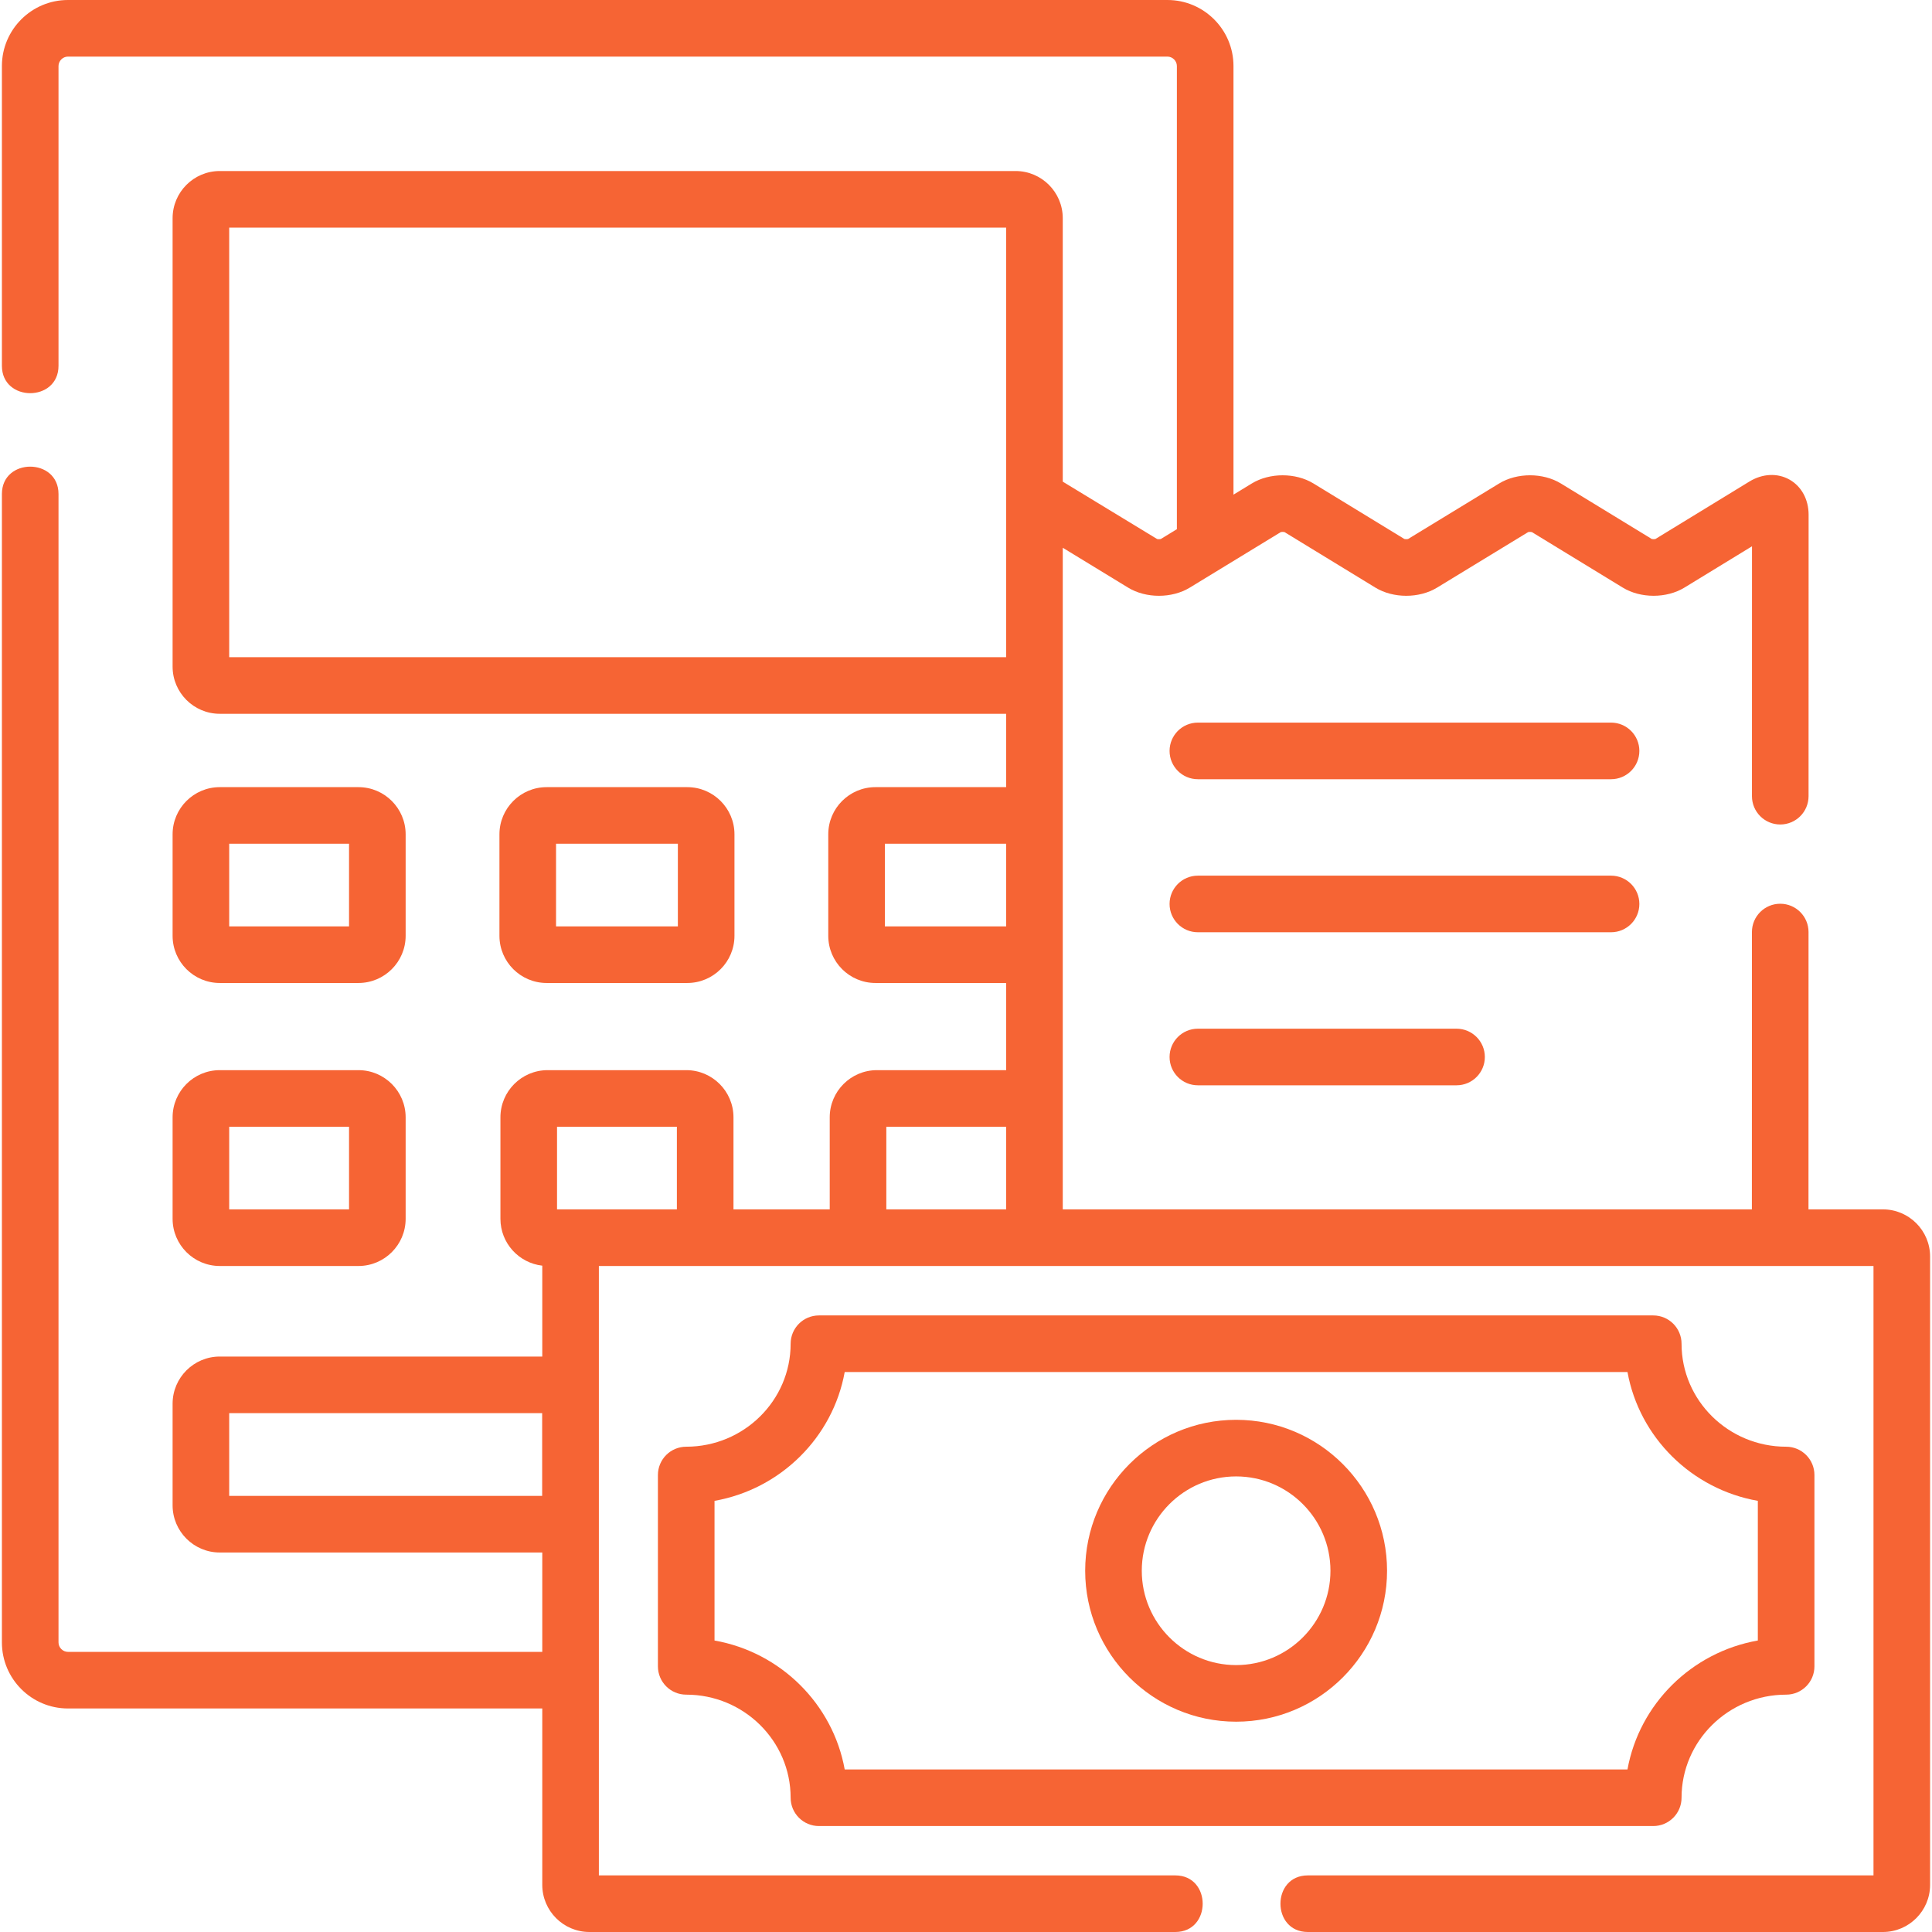
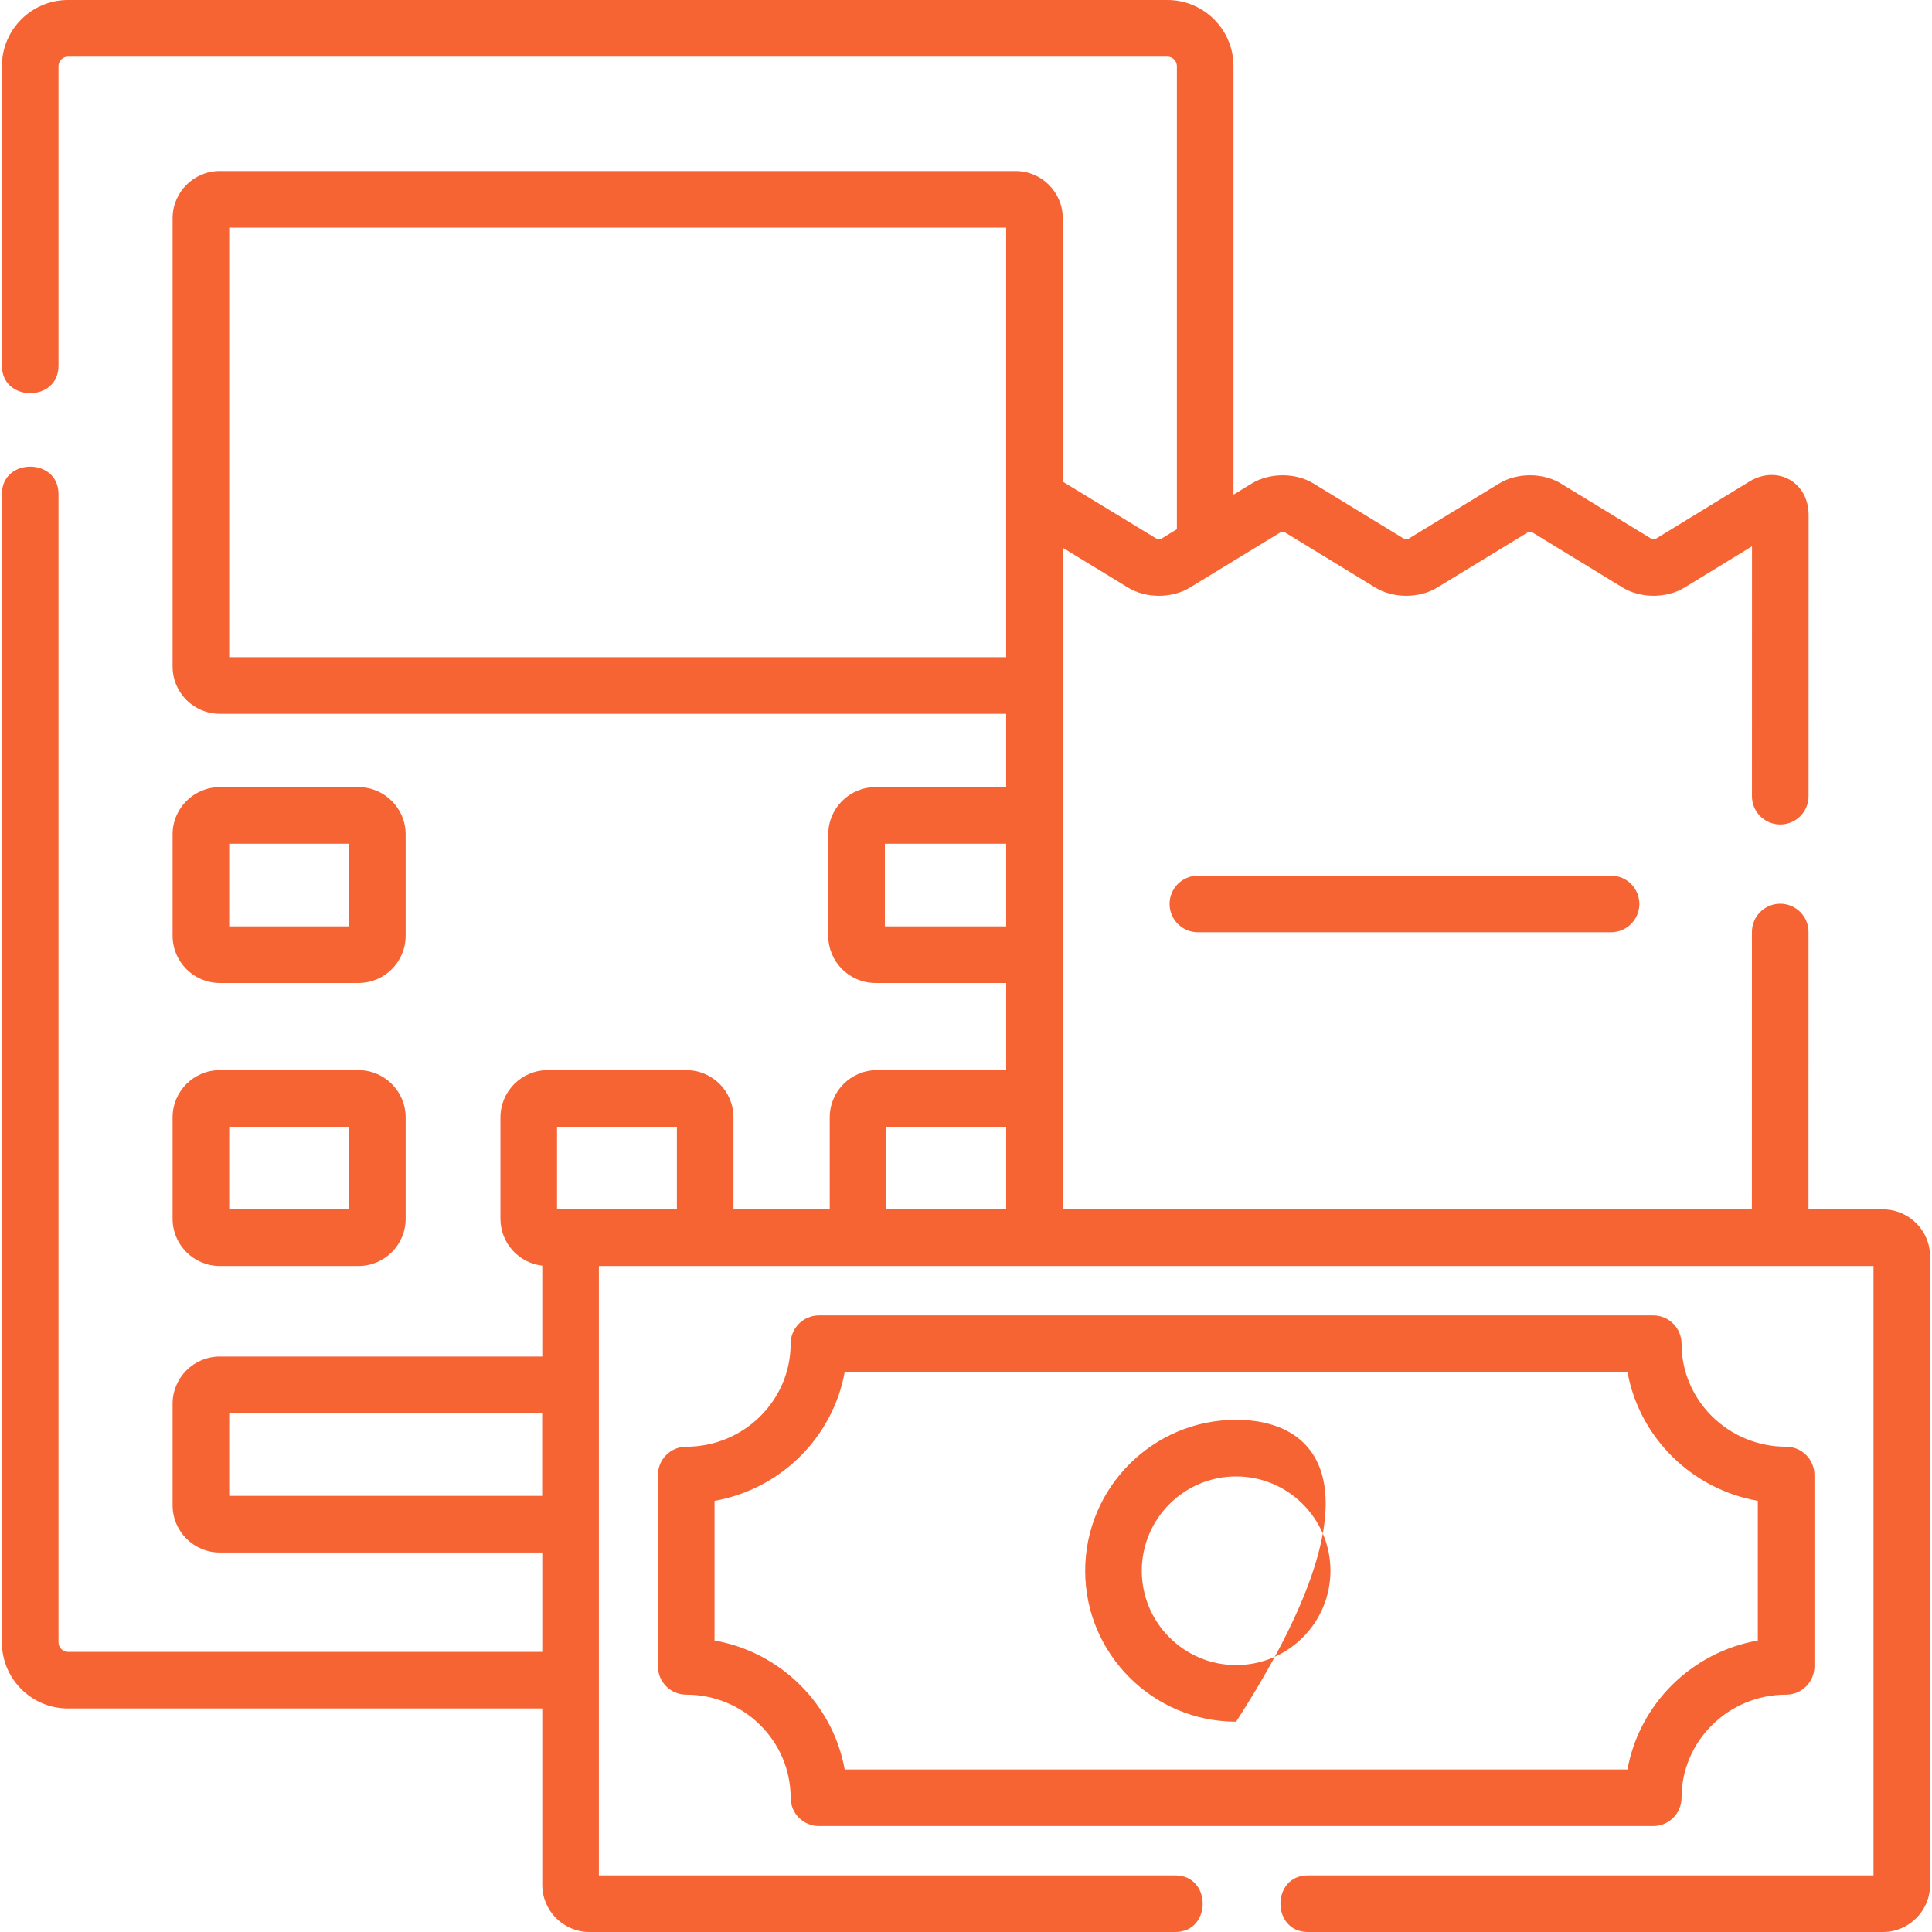
<svg xmlns="http://www.w3.org/2000/svg" id="Capa_1" x="0px" y="0px" viewBox="0 0 512 512" style="enable-background:new 0 0 512 512;" xml:space="preserve" width="512px" height="512px" class="">
  <g>
    <g>
      <path d="M45.74,323c0,6.893,5.607,12.5,12.5,12.5H95c6.893,0,12.5-5.607,12.5-12.5v-26.898c0-6.893-5.607-12.5-12.5-12.5H58.24 c-6.893,0-12.5,5.607-12.5,12.5V323z M60.74,298.602H92.5V320.5H60.74V298.602z" data-original="#000000" class="active-path" data-old_color="#f66434" fill="#f66434" />
-       <path d="M144.857,260.5h37.285c6.893,0,12.5-5.607,12.5-12.5v-26.898c0-6.893-5.607-12.5-12.5-12.5h-37.285 c-6.893,0-12.5,5.607-12.5,12.5V248C132.357,254.893,137.965,260.5,144.857,260.5z M147.357,223.602h32.285V245.5h-32.285V223.602z " data-original="#000000" class="active-path" data-old_color="#f66434" fill="#f66434" />
      <path d="M58.24,260.5H95c6.893,0,12.5-5.607,12.5-12.5v-26.898c0-6.893-5.607-12.5-12.5-12.5H58.24c-6.893,0-12.5,5.607-12.5,12.5 V248C45.74,254.893,51.348,260.5,58.24,260.5z M60.74,223.602H92.5V245.5H60.74V223.602z" data-original="#000000" class="active-path" data-old_color="#f66434" fill="#f66434" />
      <path d="M498.995,320.497h-19.728l0.012-73.495c0.001-4.142-3.356-7.501-7.499-7.501c0,0,0,0-0.001,0 c-4.142,0-7.499,3.357-7.5,7.499l-0.013,73.498H281.644v-29.395V253v-36.898v-70.941l17.31,10.563 c4.737,2.891,11.611,2.892,16.351,0.002l24.129-14.721c0.248-0.066,0.713-0.066,0.961,0l24.091,14.715 c4.735,2.893,11.611,2.896,16.351,0.007l24.151-14.724c0.25-0.065,0.717-0.065,0.965,0.001l24.094,14.715 c4.739,2.894,11.617,2.893,16.354-0.003l17.897-10.942l-0.012,66.223c-0.001,4.142,3.356,7.501,7.499,7.501h0.001 c4.142,0,7.499-3.357,7.5-7.499l0.013-74.601c0.001-4.042-1.898-7.522-5.083-9.309c-3.183-1.786-7.145-1.594-10.594,0.515 l-24.925,15.239c-0.245,0.065-0.706,0.066-0.953,0l-24.094-14.715c-4.737-2.893-11.613-2.895-16.351-0.007l-24.151,14.724 c-0.249,0.066-0.716,0.066-0.963,0l-24.092-14.716c-4.738-2.894-11.613-2.896-16.352-0.004l-4.855,2.962V17.5 c0-9.649-7.851-17.5-17.5-17.5H18.005c-9.649,0-17.5,7.851-17.5,17.5v79.441c0,9.673,15,9.673,15,0V17.5c0-1.355,1.145-2.5,2.5-2.5 h291.381c1.355,0,2.5,1.145,2.5,2.5v122.74l-4.273,2.607c-0.248,0.066-0.714,0.066-0.964,0c0,0-24.781-15.088-25.007-15.207V57.823 c0-6.893-5.607-12.5-12.5-12.5H58.24c-6.893,0-12.5,5.607-12.5,12.5v118.838c0,6.893,5.607,12.5,12.5,12.5h208.401v19.441H232 c-6.893,0-12.5,5.607-12.5,12.5V248c0,6.893,5.607,12.5,12.5,12.5h34.642v23.102h-34.257c-6.893,0-12.5,5.607-12.5,12.5v24.395 H194.38v-24.395c0-6.893-5.607-12.5-12.5-12.5h-36.76c-6.893,0-12.5,5.607-12.5,12.5V323c0,6.414,4.858,11.709,11.087,12.414V359.5 H58.24c-6.893,0-12.5,5.607-12.5,12.5v26.93c0,6.893,5.607,12.5,12.5,12.5h85.467v26.333H18.005c-1.355,0-2.5-1.145-2.5-2.5 V130.921c0-9.673-15-9.673-15,0v304.342c0,9.649,7.851,17.5,17.5,17.5h125.702V499.5c0,6.893,5.607,12.5,12.5,12.5h155.262 c9.673,0,9.673-15,0-15H158.707V335.5l337.788-0.003V497H346.588c-9.673,0-9.673,15,0,15h152.407c6.893,0,12.5-5.607,12.5-12.5 V332.997C511.495,326.104,505.888,320.497,498.995,320.497z M143.68,396.43H60.74V374.5h82.939V396.43z M60.74,174.161V60.323 h205.901v113.838H60.74z M234.5,245.5v-21.898h32.142V245.5H234.5z M234.885,298.602h31.757v21.895h-31.757V298.602z M147.62,298.602h31.76v21.895h-23.173c-0.023,0-0.045,0.003-0.068,0.003h-8.519V298.602z" data-original="#000000" class="active-path" data-old_color="#f66434" fill="#f66434" />
      <path d="M445.628,476.422c0-15.065,12.434-27.322,27.717-27.322c4.143,0,7.5-3.358,7.5-7.5v-50.706c0-4.142-3.357-7.5-7.5-7.5 c-15.283,0-27.717-12.243-27.717-27.291c0-4.142-3.357-7.5-7.5-7.5H217.027c-4.142,0-7.5,3.358-7.5,7.5 c0,15.048-12.414,27.291-27.672,27.291c-4.142,0-7.5,3.358-7.5,7.5V441.6c0,4.142,3.358,7.5,7.5,7.5 c15.258,0,27.672,12.257,27.672,27.322c0,4.142,3.358,7.5,7.5,7.5h221.101C442.271,483.922,445.628,480.564,445.628,476.422z M223.856,468.922c-3.142-17.358-16.99-31.077-34.501-34.168v-37.014c17.508-3.089,31.355-16.795,34.5-34.137h207.445 c3.148,17.344,17.014,31.052,34.544,34.138v37.011c-17.533,3.089-31.399,16.808-34.545,34.169H223.856z" data-original="#000000" class="active-path" data-old_color="#f66434" fill="#f66434" />
-       <path d="M327.585,376.266c-22.057,0-40.001,17.943-40.001,39.999c0,22.057,17.944,40.001,40.001,40.001 c22.056,0,39.999-17.944,39.999-40.001C367.584,394.209,349.641,376.266,327.585,376.266z M327.585,441.266 c-13.785,0-25.001-11.216-25.001-25.001c0-13.784,11.216-24.999,25.001-24.999c13.784,0,24.999,11.214,24.999,24.999 C352.584,430.05,341.369,441.266,327.585,441.266z" data-original="#000000" class="active-path" data-old_color="#f66434" fill="#f66434" />
-       <path d="M426.947,191.5H317.448c-4.143,0-7.5,3.358-7.5,7.5s3.357,7.5,7.5,7.5h109.499c4.143,0,7.5-3.358,7.5-7.5 S431.09,191.5,426.947,191.5z" data-original="#000000" class="active-path" data-old_color="#f66434" fill="#f66434" />
+       <path d="M327.585,376.266c-22.057,0-40.001,17.943-40.001,39.999c0,22.057,17.944,40.001,40.001,40.001 C367.584,394.209,349.641,376.266,327.585,376.266z M327.585,441.266 c-13.785,0-25.001-11.216-25.001-25.001c0-13.784,11.216-24.999,25.001-24.999c13.784,0,24.999,11.214,24.999,24.999 C352.584,430.05,341.369,441.266,327.585,441.266z" data-original="#000000" class="active-path" data-old_color="#f66434" fill="#f66434" />
      <path d="M434.447,239.558c0-4.142-3.357-7.5-7.5-7.5H317.448c-4.143,0-7.5,3.358-7.5,7.5s3.357,7.5,7.5,7.5h109.499 C431.09,247.058,434.447,243.7,434.447,239.558z" data-original="#000000" class="active-path" data-old_color="#f66434" fill="#f66434" />
-       <path d="M317.448,272.616c-4.143,0-7.5,3.358-7.5,7.5s3.357,7.5,7.5,7.5H386c4.143,0,7.5-3.358,7.5-7.5s-3.357-7.5-7.5-7.5H317.448 z" data-original="#000000" class="active-path" data-old_color="#f66434" fill="#f66434" />
    </g>
  </g>
</svg>